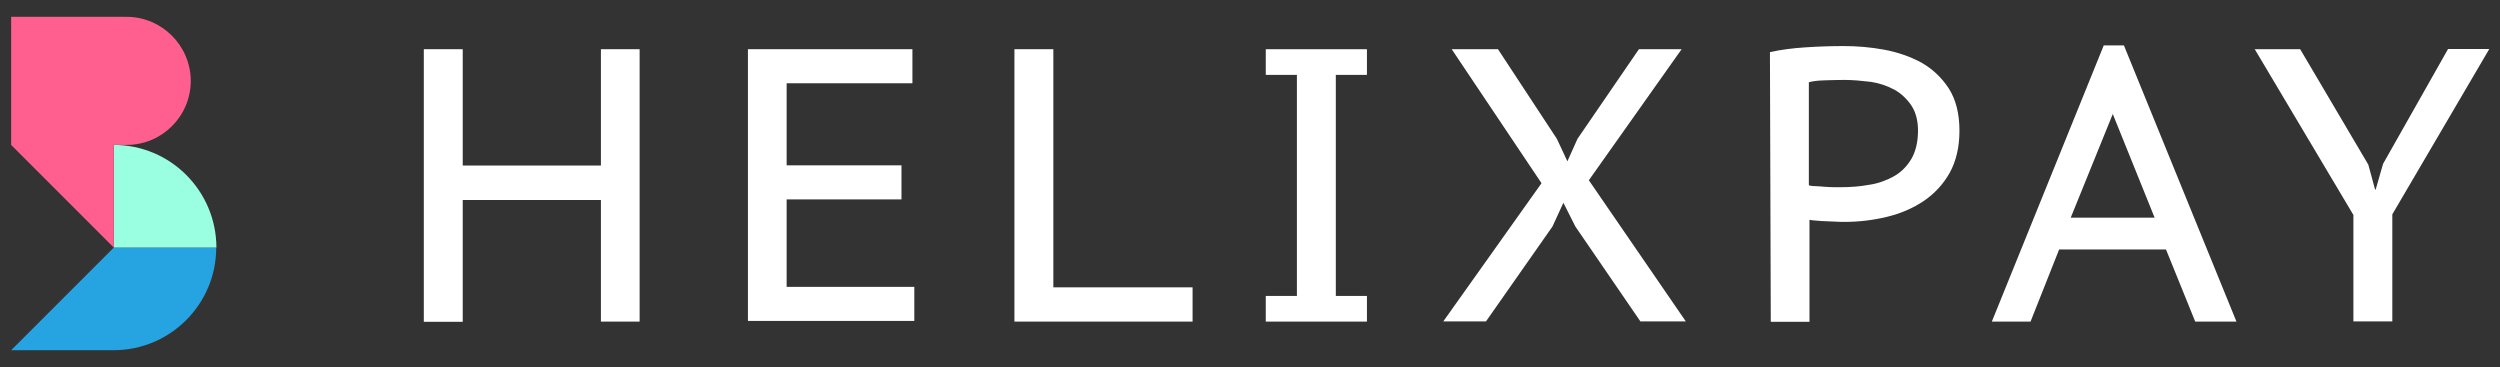
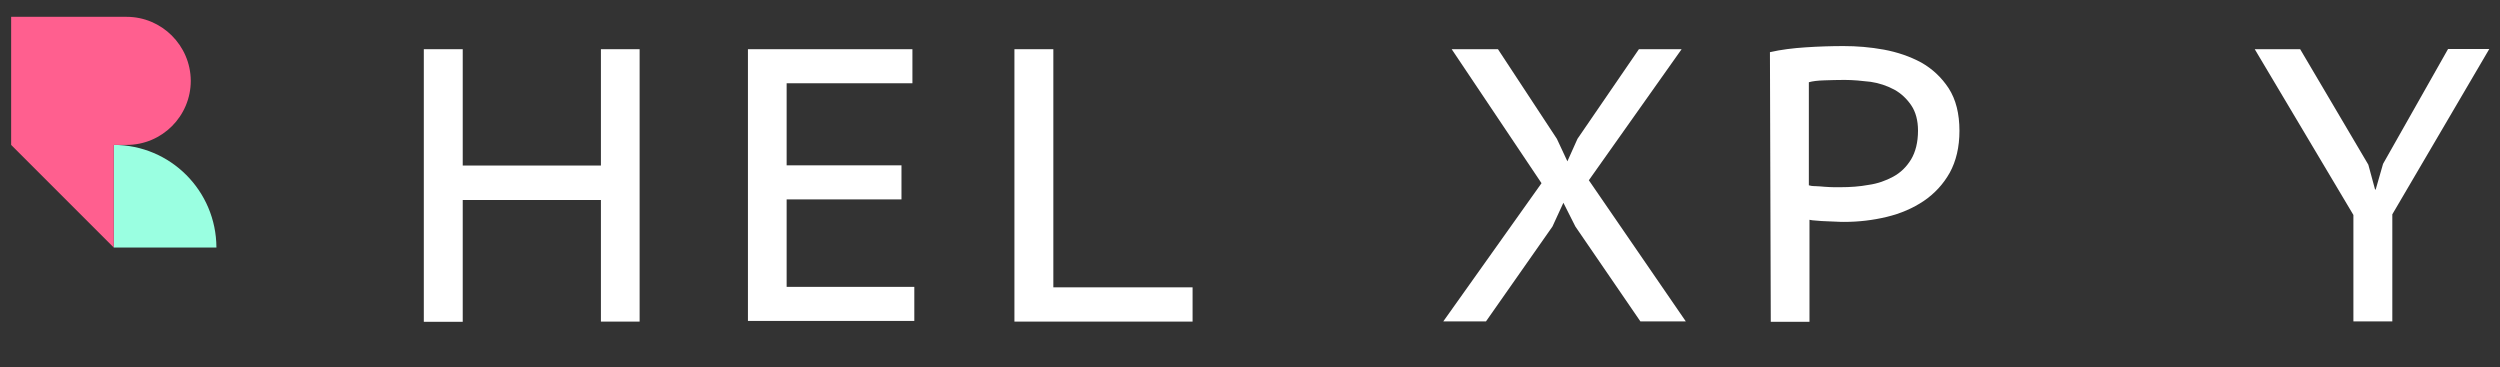
<svg xmlns="http://www.w3.org/2000/svg" version="1.1" id="Layer_1" x="0px" y="0px" viewBox="0 0 1188.6 174.5" style="enable-background:new 0 0 1188.6 174.5;" xml:space="preserve">
  <rect x="0" y="0" width="1188.6" height="174.5" fill="#333333" stroke="none" />
  <style type="text/css">
	.st0{fill:#25A4E1;}
	.st1{fill:#9AFFE1;}
	.st2{fill:#FF5F8F;}
	.st3{fill:#FFFFFF;}
</style>
  <g>
    <g>
      <g>
-         <path class="st0" d="M102.8,117.7c0,27-21.9,48.8-48.8,48.8H5.3l48.8-48.8H102.8L102.8,117.7z" />
        <path class="st1" d="M54.1,68.9L54.1,68.9v48.8h48.8C102.8,90.7,81,68.9,54.1,68.9z" />
        <path class="st2" d="M5.3,68.9l48.8,48.8V68.9h6.1c16.9,0,30.5-13.7,30.5-30.5l0,0C90.6,21.6,76.9,8,60.2,8H5.3     C5.3,7.9,5.3,68.9,5.3,68.9z" />
      </g>
    </g>
    <g>
      <g>
        <path class="st3" d="M285.7,95.1H220v57.9h-18.5V23.4H220v55.3h65.7V23.4h18.4v129.5h-18.4V95.1z" />
        <path class="st3" d="M355.6,23.4h78.2v16.2H374v39h54.6v16.2H374v41.6h60.7v16.2h-79.1V23.4L355.6,23.4z" />
        <path class="st3" d="M567,152.9h-84.7V23.4h18.5v113.2H567L567,152.9L567,152.9z" />
-         <path class="st3" d="M616.6,35.6h-14.8V23.4h48.1v12.2h-14.8v105.1h14.8v12.2h-48.1v-12.2h14.8V35.6z" />
        <path class="st3" d="M732.9,87.1l-42.7-63.7h22L740.2,66l5,10.7L750,66l29.2-42.6h20.3l-44.1,62.3l46.1,67.1h-21.6l-30.9-45.1     l-5.7-11.3l-5.2,11.3l-31.6,45.1h-20.3L732.9,87.1z" />
        <path class="st3" d="M841.5,24.8c5.2-1.2,10.9-1.9,17-2.3c6.1-0.4,12.1-0.6,18-0.6c6.3,0,12.6,0.5,19.2,1.7     c6.4,1.2,12.3,3.2,17.7,6.1c5.3,3,9.7,7.1,13.1,12.3c3.4,5.3,5.1,12,5.1,20.2c0,7.8-1.6,14.4-4.6,19.9     c-3.1,5.5-7.2,9.9-12.3,13.4c-5.2,3.5-11,6-17.6,7.6s-13.4,2.4-20.4,2.4c-0.7,0-1.9,0-3.4-0.1c-1.6-0.1-3.2-0.1-4.8-0.2     c-1.7-0.1-3.3-0.1-4.8-0.3c-1.6-0.1-2.6-0.2-3.4-0.4v48.5h-18.4L841.5,24.8L841.5,24.8z M877,38c-3.4,0-6.5,0.1-9.7,0.2     c-3.2,0.1-5.6,0.4-7.3,0.9v49c0.6,0.2,1.6,0.4,3.1,0.4c1.4,0.1,2.8,0.1,4.4,0.3c1.6,0.1,3.1,0.2,4.4,0.2s2.5,0,3.3,0     c4.4,0,8.9-0.3,13.2-1.1c4.3-0.6,8.2-2,11.7-3.9c3.5-1.9,6.3-4.6,8.5-8.2c2.1-3.5,3.3-8.1,3.3-13.7c0-4.8-1.1-8.9-3.2-12     s-4.8-5.7-8.1-7.5c-3.4-1.8-7.1-3.1-11.2-3.7C885.1,38.4,881,38,877,38z" />
        <path class="st3" d="M1118.9,102.2L1072,23.4h21.6l32.4,54.9l3.2,11.8h0.3l3.5-12.2l30.9-54.6h19.6l-46.1,78.6v50.9h-18.5     L1118.9,102.2L1118.9,102.2z" />
      </g>
-       <path class="st3" d="M1009.8,21.6h-9.6L947,152.9h18.4l13.6-34.3h50.8l13.9,34.3h19.6L1009.8,21.6z M984.5,103.5l20-49.3    l19.9,49.3C1024.4,103.5,984.5,103.5,984.5,103.5z" />
    </g>
  </g>
</svg>